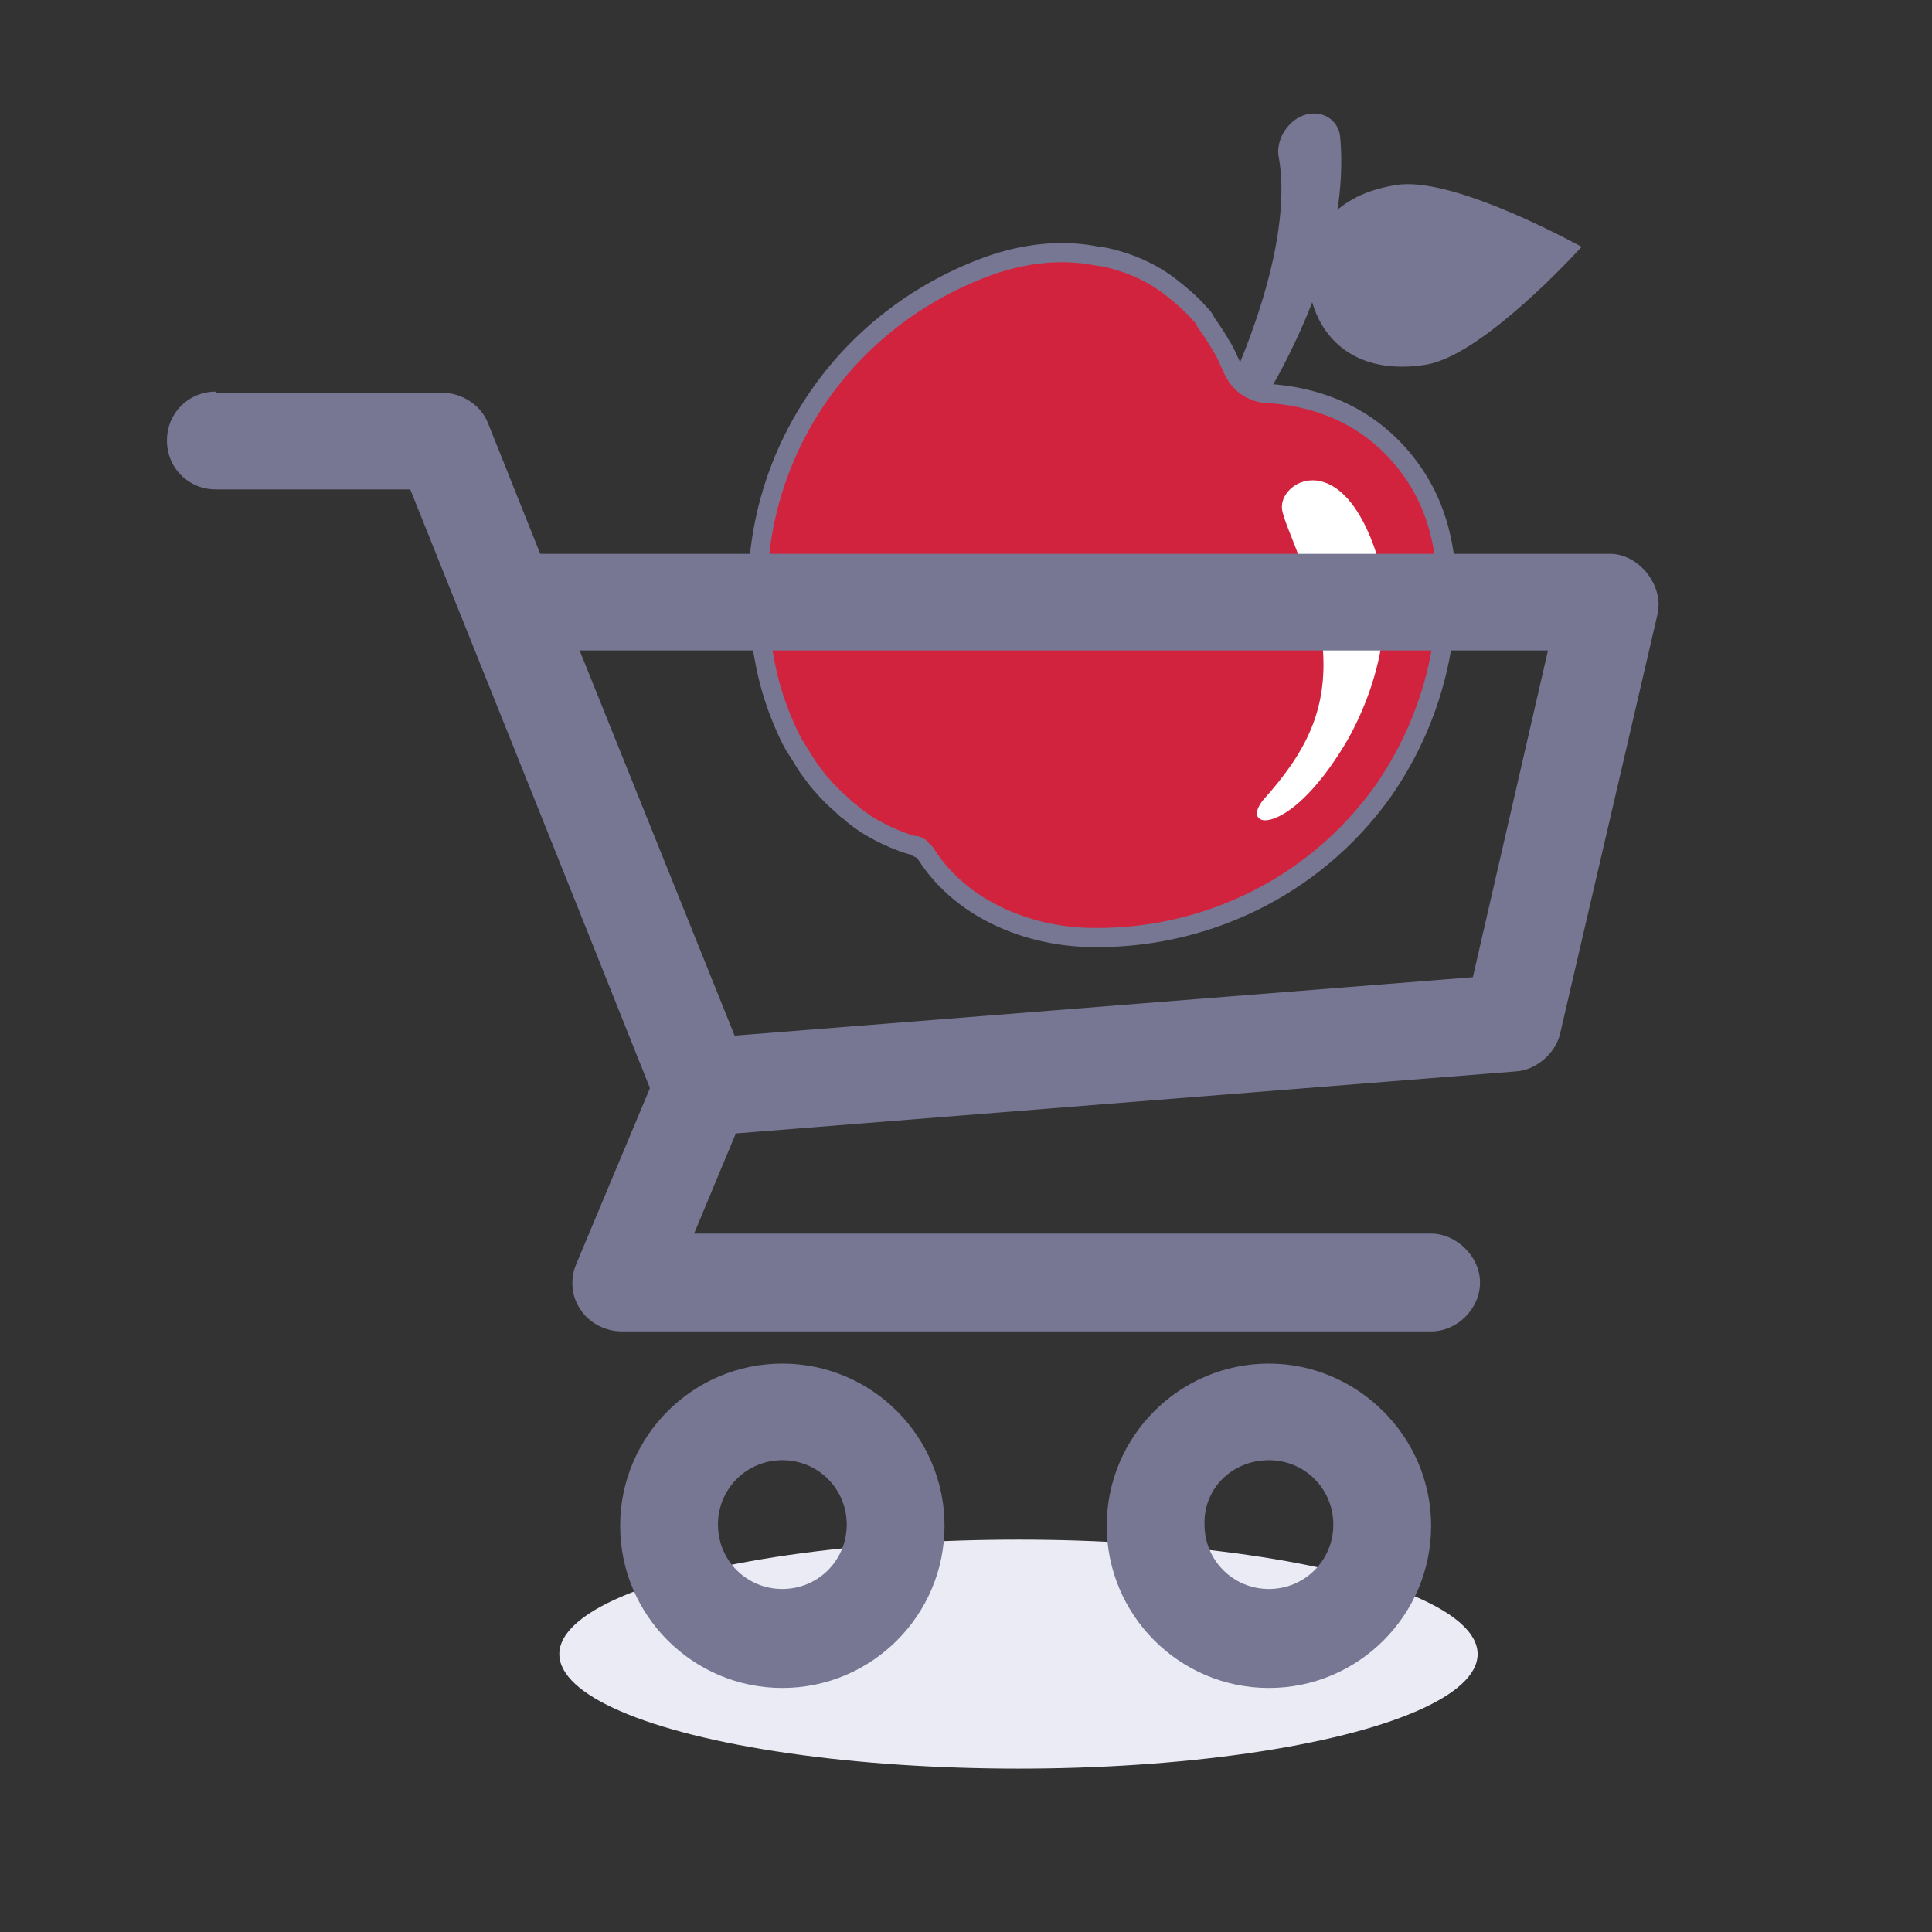
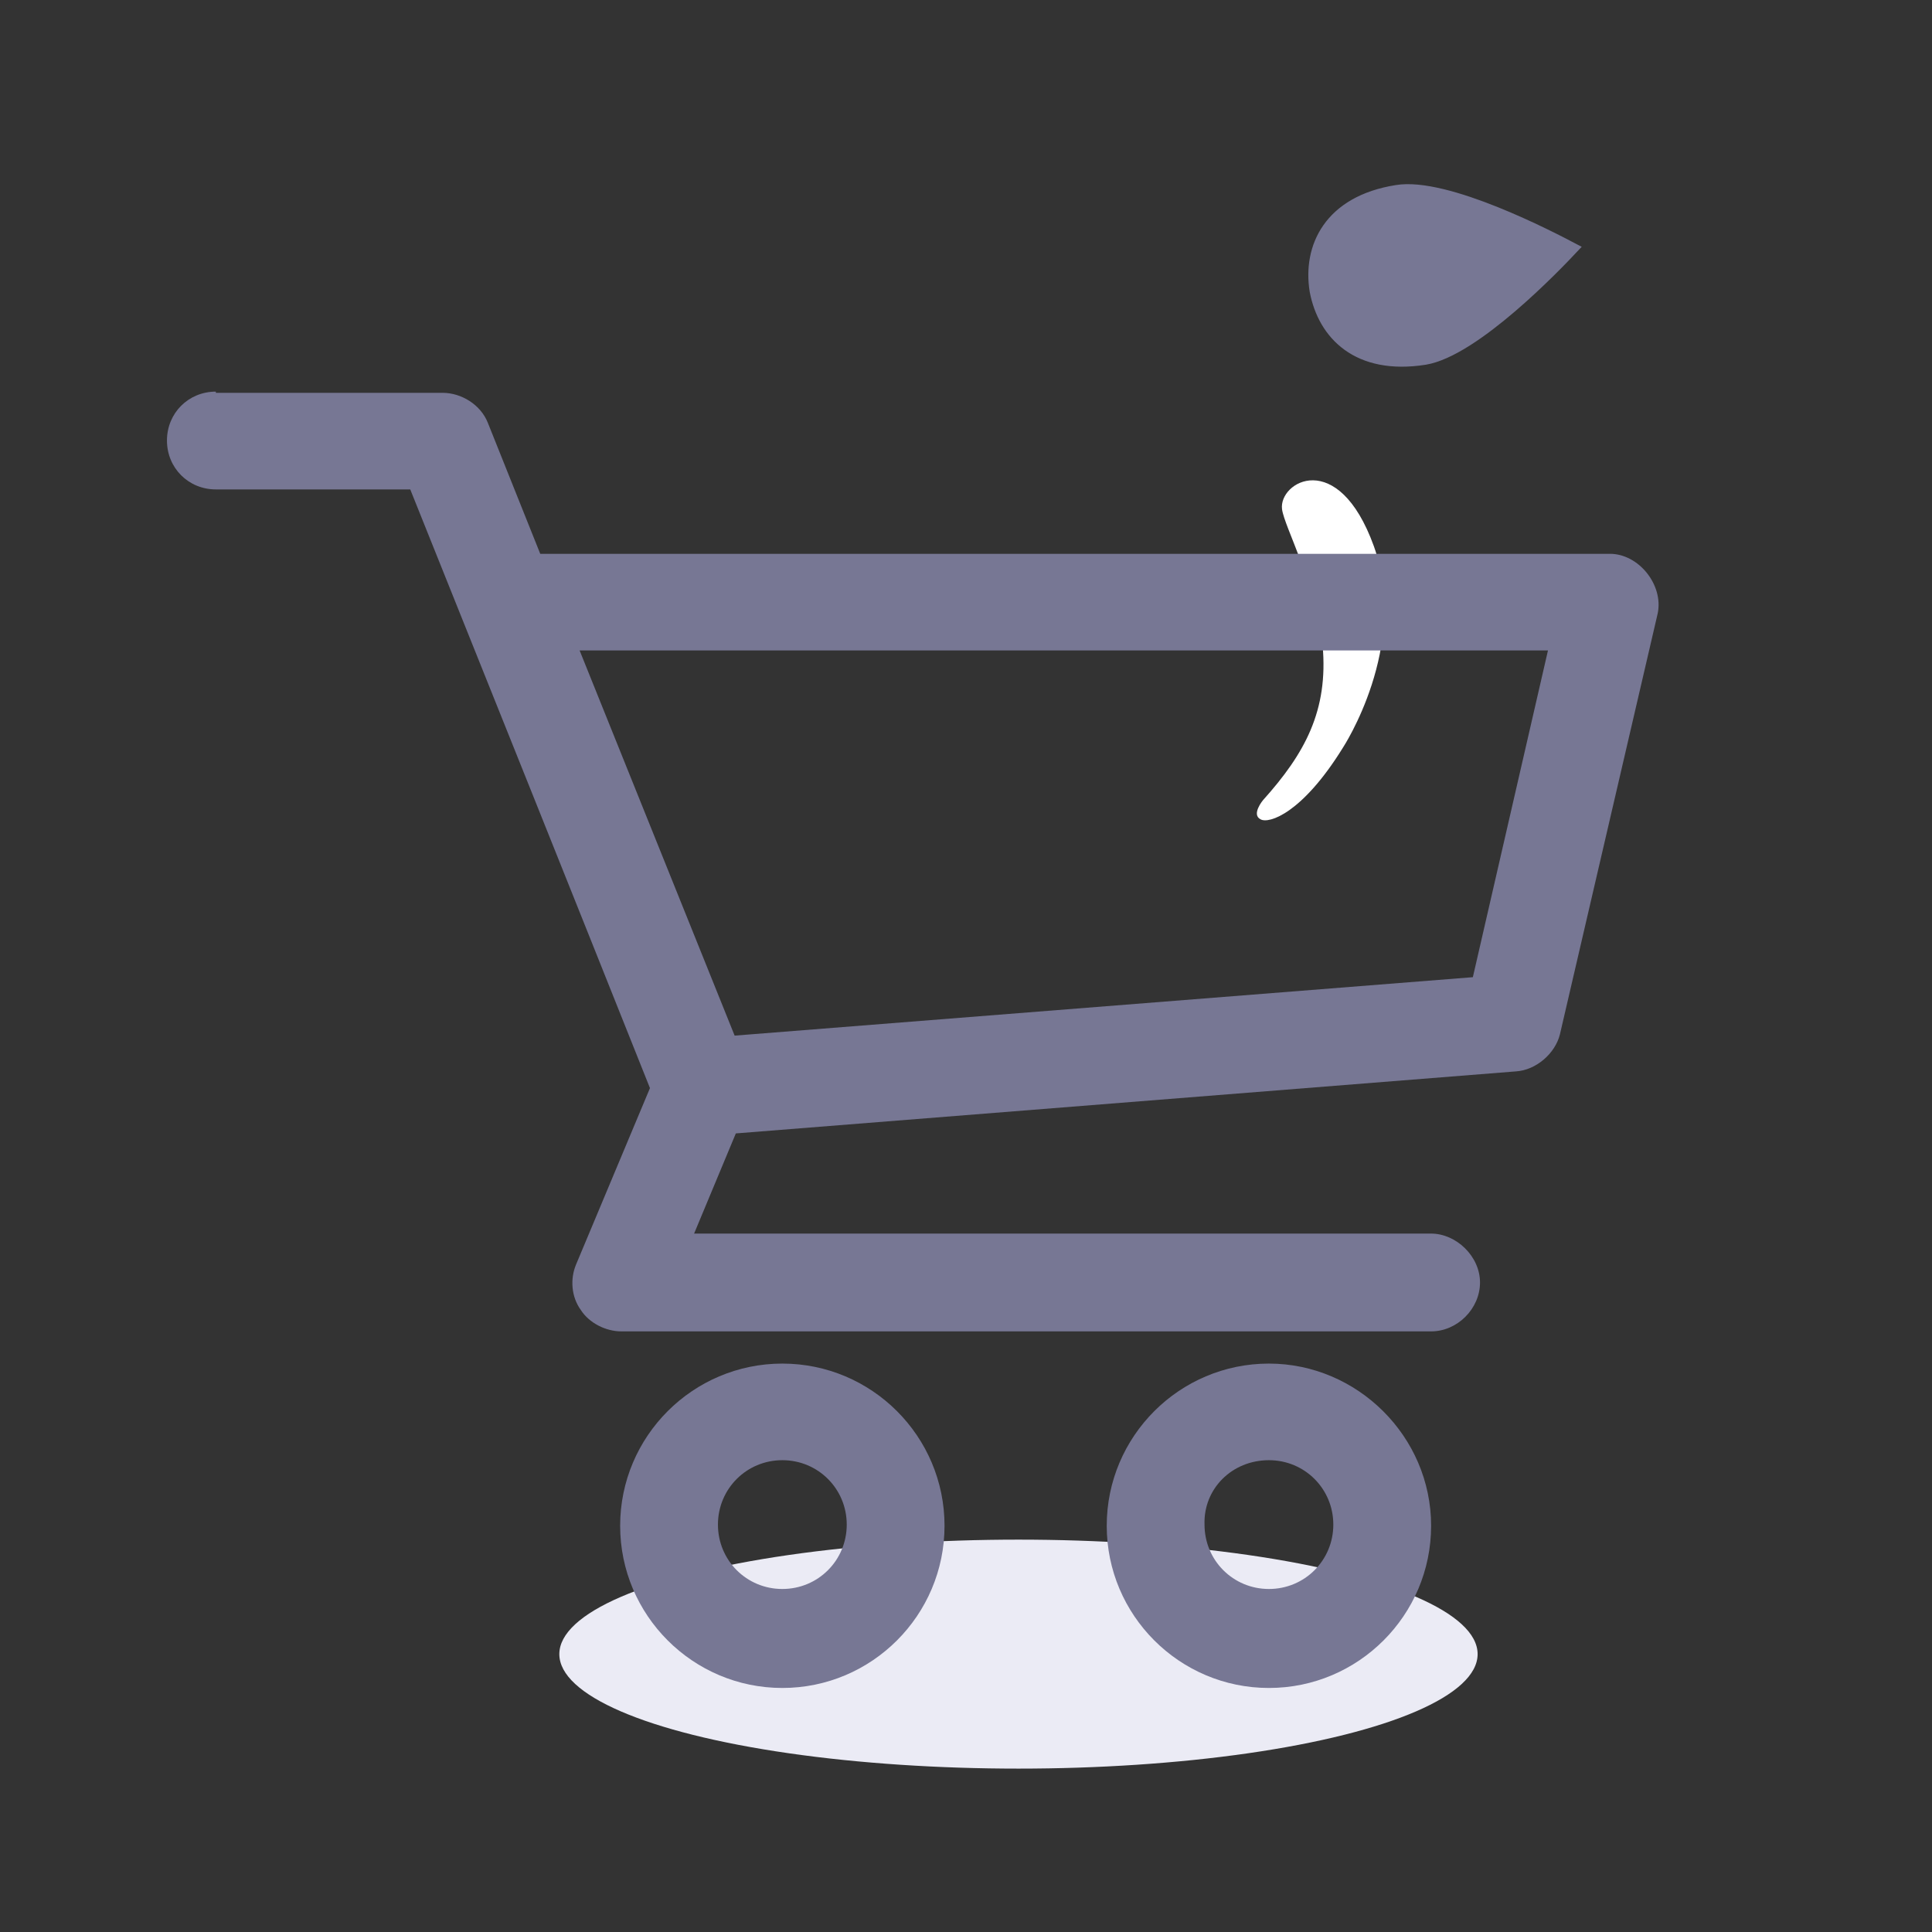
<svg xmlns="http://www.w3.org/2000/svg" version="1.1" id="Livello_1" x="0px" y="0px" viewBox="0 0 162 162" style="enable-background:new 0 0 162 162;" xml:space="preserve">
  <rect x="0" y="0" width="162" height="162" fill="#333333" stroke="none" />
  <style type="text/css">
	.st0{fill:#777794;stroke:#777794;stroke-width:0.772;stroke-miterlimit:10;}
	.st1{fill:#D1233E;stroke:#777794;stroke-width:1.605;stroke-miterlimit:10;}
	.st2{fill:#FFFFFF;}
	.st3{fill:#EBEBF5;}
	.st4{fill:#777794;}
</style>
  <g>
-     <path class="st0" d="M96.1,46.3c0,0,17.3-18.1,15.9-34.7c-0.1-1.5-1.7-2.2-3.1-1.3l0,0c-0.9,0.6-1.5,1.8-1.3,2.8   C108.3,16.8,108.2,26.8,96.1,46.3z" />
    <path class="st0" d="M117.1,15.9c4.2-0.7,13,3.9,14.9,4.9c-1.5,1.6-8.3,8.7-12.5,9.4c-5.7,0.9-8.6-2.1-9.3-5.8   C109.6,20.7,111.4,16.8,117.1,15.9z" />
-     <path class="st1" d="M68.8,33c3.6-5.1,8.6-8.7,14.1-10.7c2.8-1,5.8-1.4,8.7-0.9c0.4,0.1,0.8,0.1,1.2,0.2c2.2,0.5,4,1.4,5.4,2.5   c0.9,0.7,1.7,1.4,2.4,2.2c0.2,0.2,0.4,0.4,0.5,0.7c0.5,0.7,0.9,1.3,1.3,2c0.4,0.6,0.6,1.2,0.9,1.8c0.1,0.3,0.3,0.6,0.5,0.9   c0.6,0.8,1.6,1.3,2.6,1.3c3.1,0.2,8.5,1.3,12.2,6.8c1.9,2.8,2.7,6.2,2.7,9.6c0,5.8-1.7,11.7-5.3,16.9c-5.9,8.3-15.4,12.6-24.9,12.3   c-3-0.1-6-0.9-8.6-2.4c-2.6-1.5-4.1-3.4-4.8-4.5c-0.1-0.2-0.3-0.4-0.5-0.5l0,0C77.2,71.1,77.1,71,77,71c-0.1-0.1-0.2-0.1-0.4-0.1   c-0.4-0.1-1-0.3-1.7-0.6c-0.7-0.3-1.5-0.7-2.3-1.2c-0.4-0.3-0.9-0.6-1.3-1c-0.1-0.1-0.3-0.2-0.4-0.3c-0.1-0.1-0.2-0.2-0.3-0.3   c-0.6-0.5-1.2-1.1-1.7-1.7c-0.4-0.4-0.7-0.9-1.1-1.4c-0.4-0.6-0.8-1.3-1.2-1.9c-0.4-0.7-0.7-1.4-1-2.1c-0.7-1.7-1.2-3.4-1.5-5.1   C62.6,47.9,64,39.8,68.8,33z" />
    <path class="st2" d="M112.6,62.7c0,0,5.6-8.5,2.6-16.9c-3-8.3-8-5.4-7.7-3.1c0.2,1.5,2.9,6.4,3.4,11.4c0.5,5.5-1.5,9.1-5,13   c0,0-1,1.2-0.2,1.6C106.4,69.1,109.2,68.2,112.6,62.7z" />
    <ellipse class="st3" cx="85.4" cy="138.7" rx="38.5" ry="9.6" />
    <g transform="translate(0,-952.362)">
      <path class="st4" d="M18.1,985.2c-2.3,0-4.1,1.8-4.1,4.1s1.8,4.1,4.1,4.1h16.3c6.7,16.7,13.4,33.4,20.1,50.2l-6.2,14.8    c-0.5,1.2-0.4,2.7,0.4,3.8c0.7,1.1,2.1,1.8,3.4,1.8H120c2.2,0,4.1-1.9,4.1-4.1s-2-4.1-4.1-4.1H58.2l3.5-8.4l65.4-5.2    c1.7-0.1,3.3-1.5,3.7-3.1l8.2-35.3c0.5-2.4-1.6-5-4-5H45.3l-4.4-11c-0.6-1.5-2.2-2.5-3.8-2.5H18.1z M48.6,1006.9h81.2l-6.3,27.4    l-61.9,4.9L48.6,1006.9z M65.6,1066.7c-7.5,0-13.6,6.1-13.6,13.6s6.1,13.6,13.6,13.6s13.6-6.1,13.6-13.6    C79.2,1072.8,73.1,1066.7,65.6,1066.7z M106.4,1066.7c-7.5,0-13.6,6.1-13.6,13.6c0,7.5,6.1,13.6,13.6,13.6s13.6-6.1,13.6-13.6    S113.8,1066.7,106.4,1066.7z M65.6,1074.8c3,0,5.4,2.4,5.4,5.4c0,3-2.4,5.4-5.4,5.4c-3,0-5.4-2.4-5.4-5.4S62.6,1074.8,65.6,1074.8    z M106.4,1074.8c3,0,5.4,2.4,5.4,5.4s-2.4,5.4-5.4,5.4c-3,0-5.4-2.4-5.4-5.4C100.9,1077.2,103.3,1074.8,106.4,1074.8z" />
    </g>
  </g>
</svg>